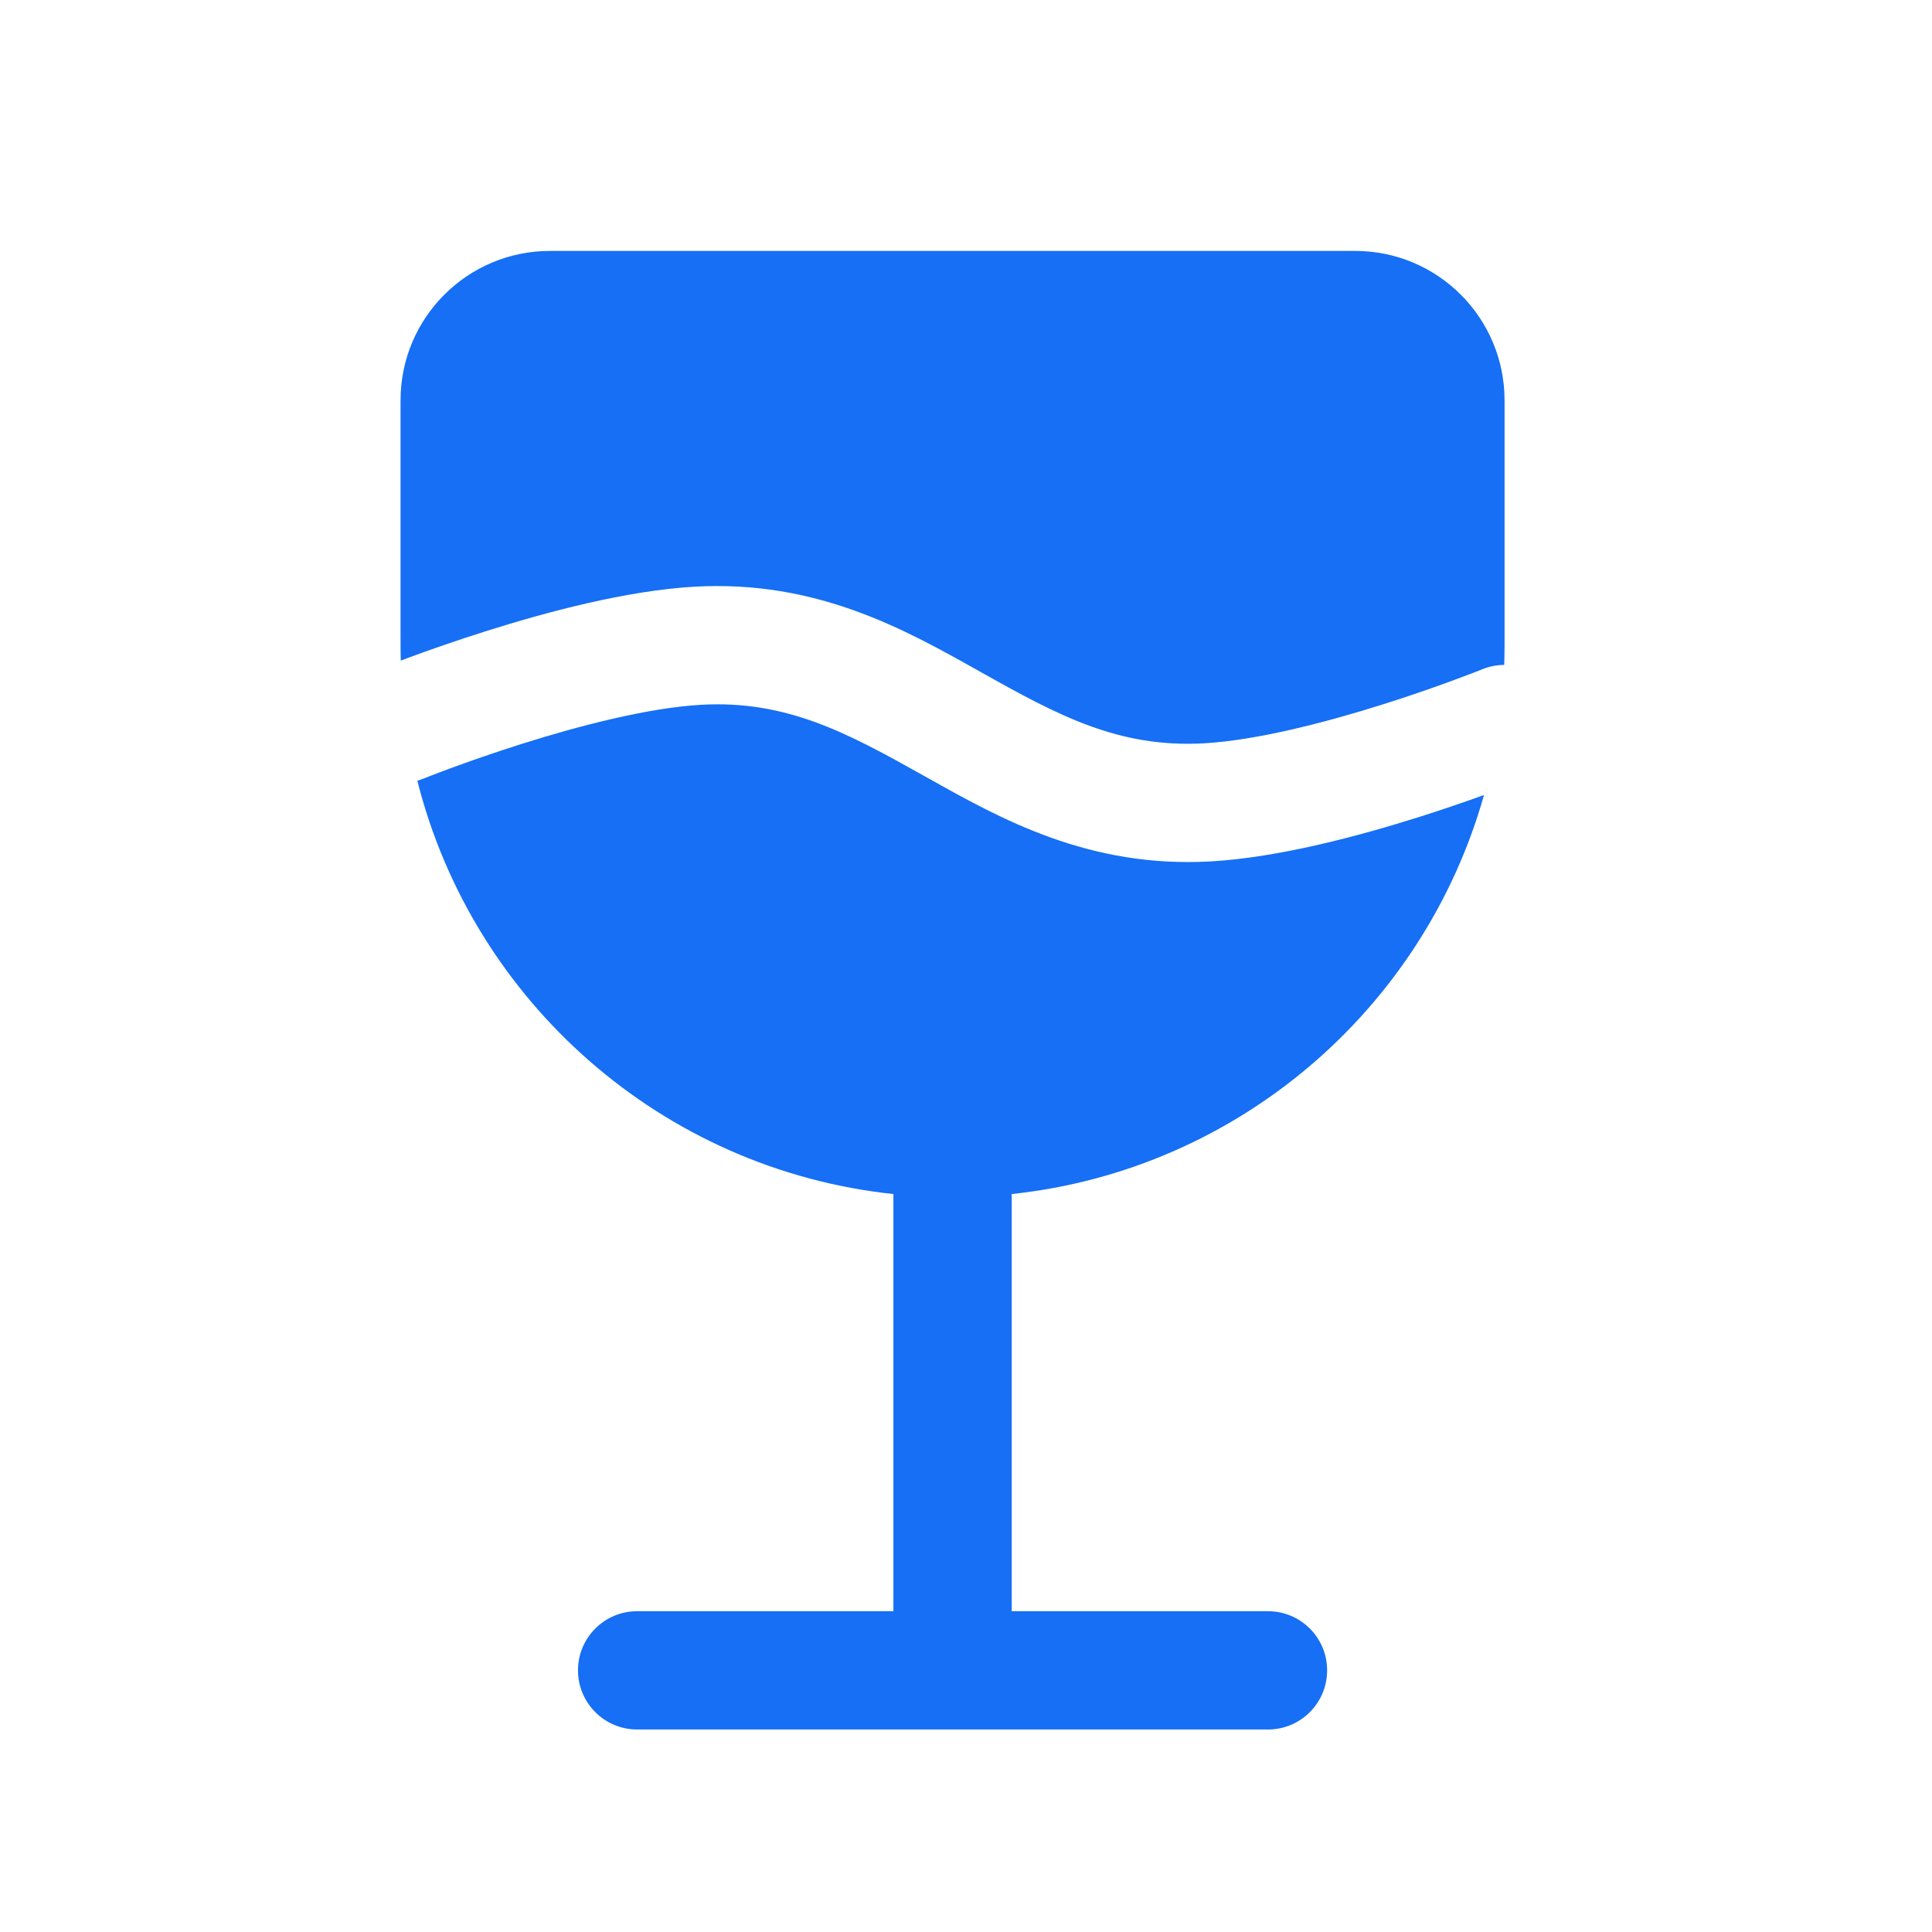
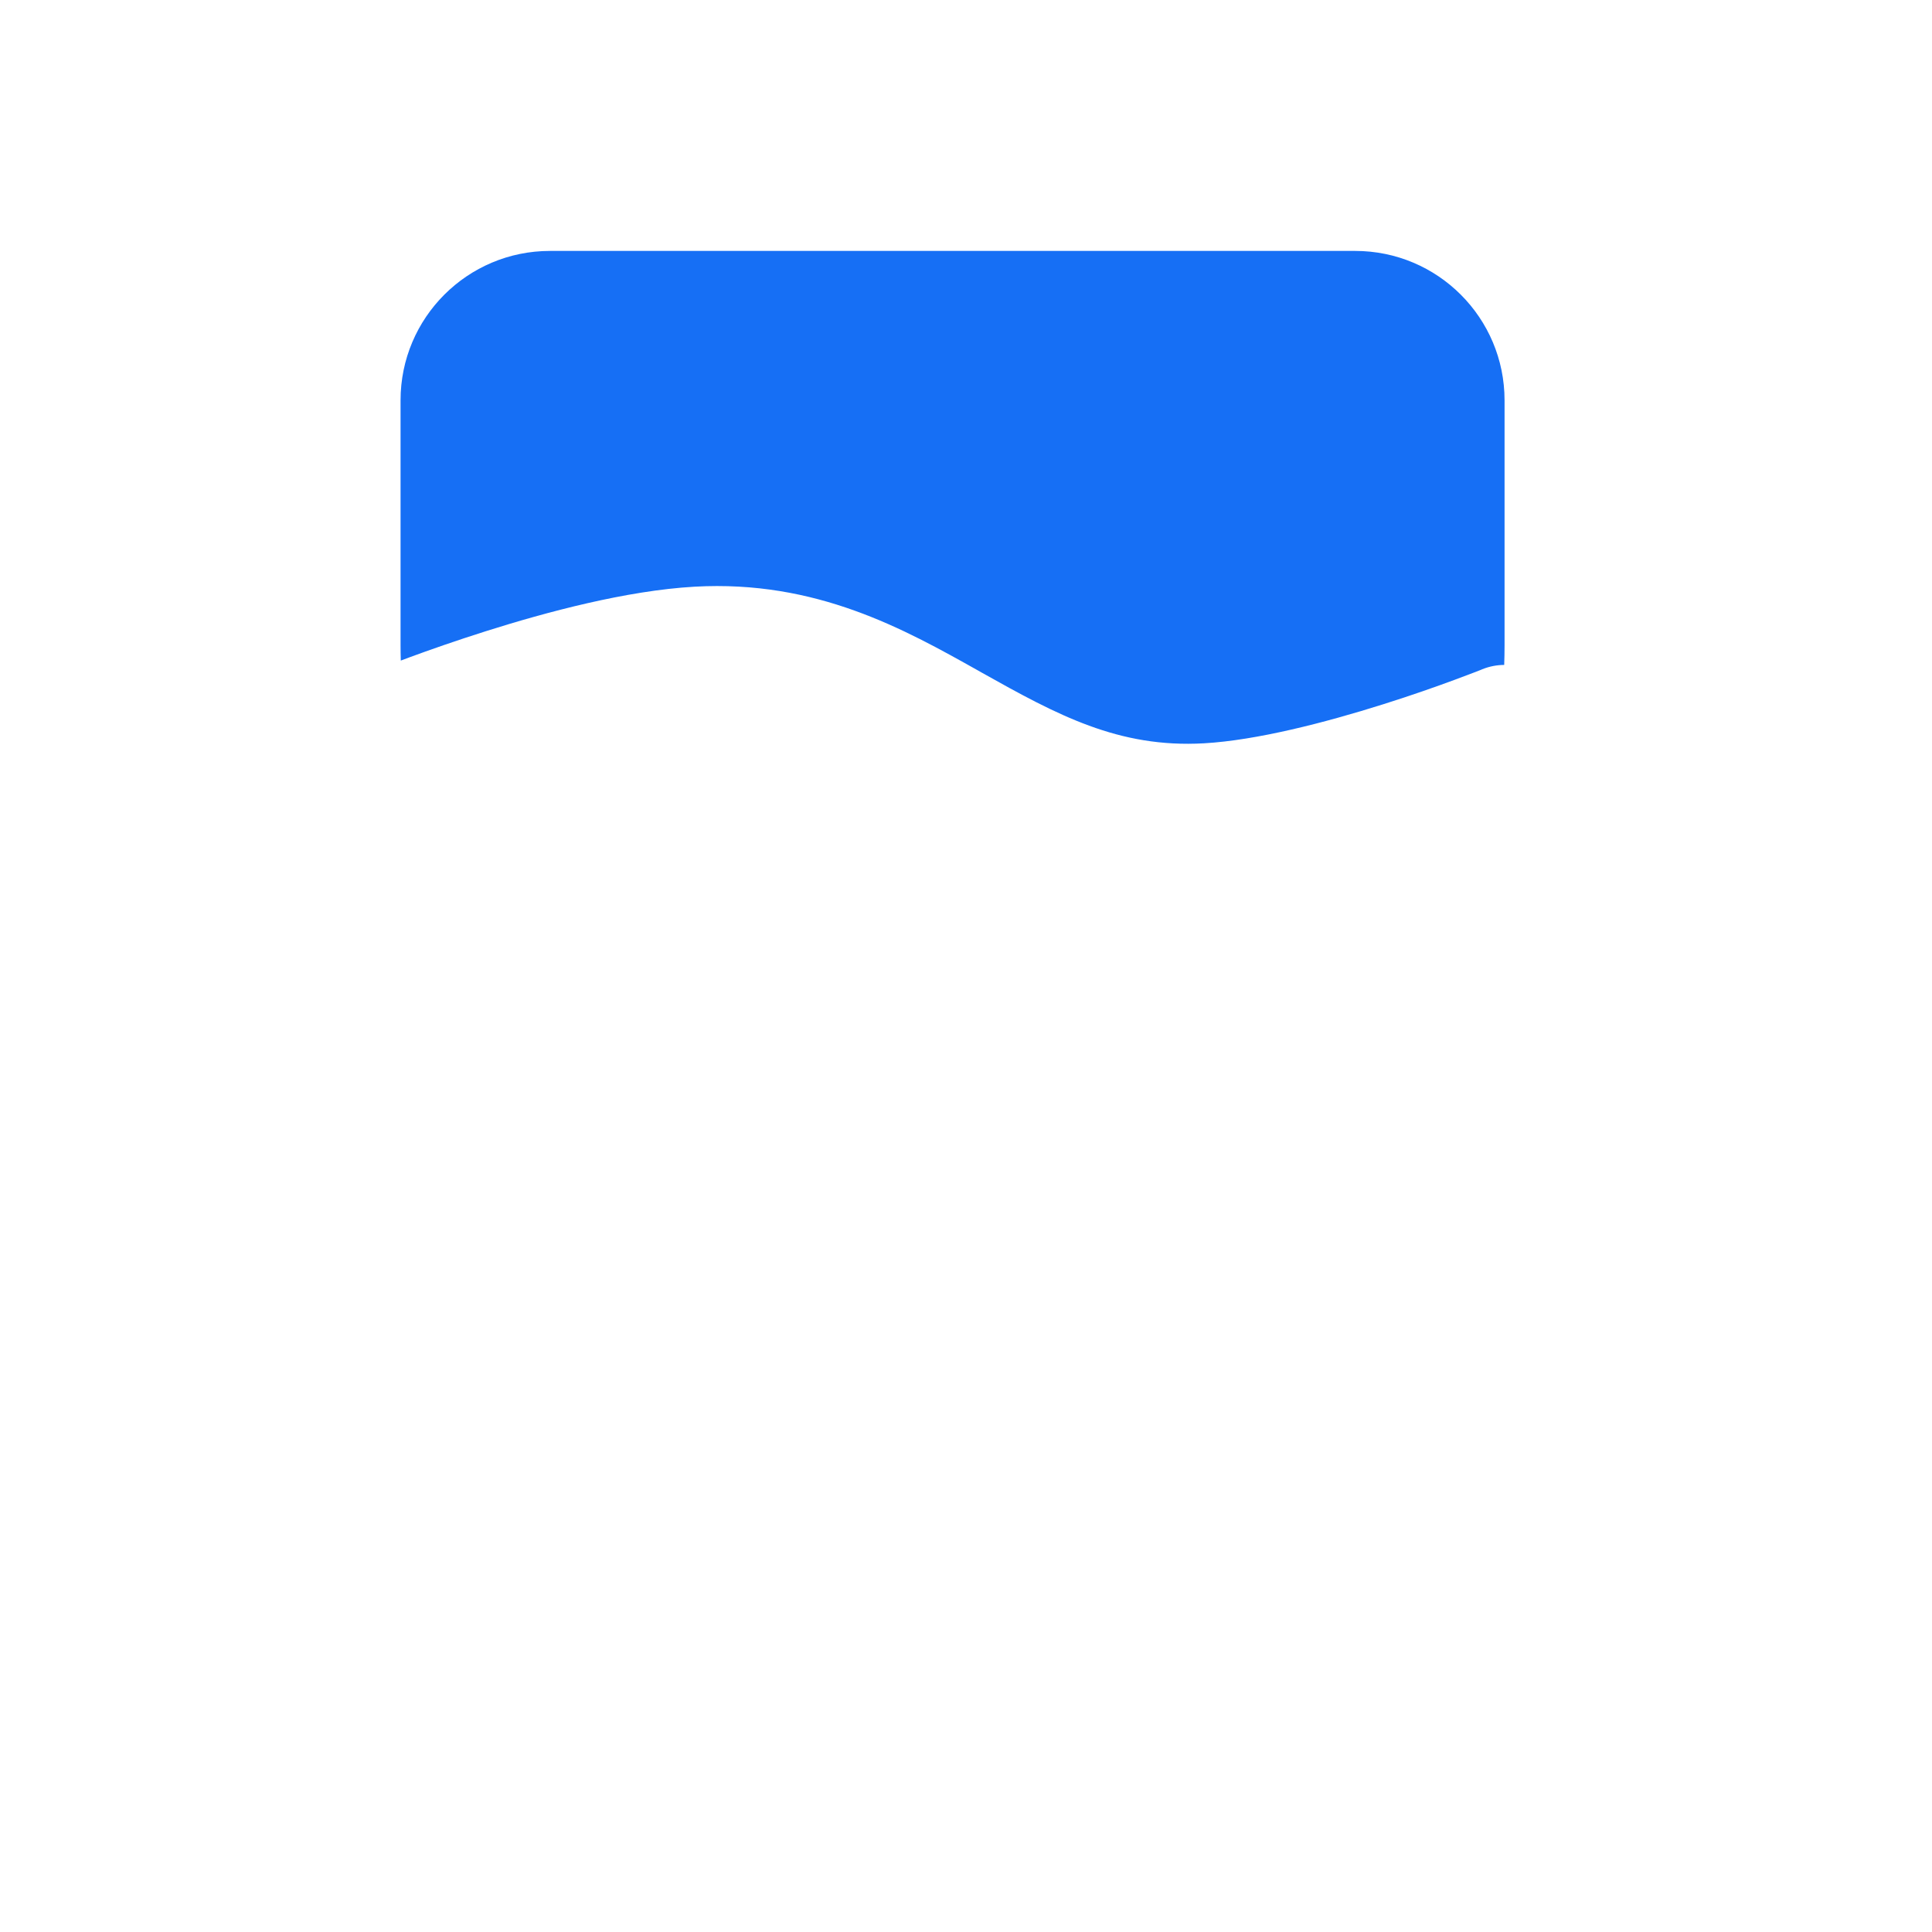
<svg xmlns="http://www.w3.org/2000/svg" width="49" height="49" viewBox="0 0 49 49" fill="none">
  <path d="M10.159 10.153C10.159 8.06 11.856 6.364 13.949 6.364H34.37C36.463 6.364 38.159 8.06 38.159 10.153V16.364C38.159 16.531 38.156 16.698 38.15 16.864C37.966 16.865 37.778 16.9 37.596 16.973L37.589 16.976L37.556 16.99C37.525 17.002 37.479 17.02 37.418 17.044C37.297 17.091 37.118 17.159 36.892 17.242C36.441 17.409 35.808 17.633 35.084 17.861C33.603 18.329 31.867 18.776 30.536 18.852C28.368 18.975 26.817 18.135 24.894 17.056L24.808 17.007C22.941 15.96 20.707 14.705 17.613 14.88C15.888 14.978 13.855 15.524 12.331 16.006C11.552 16.252 10.873 16.492 10.389 16.67C10.309 16.7 10.234 16.728 10.165 16.754C10.161 16.624 10.159 16.494 10.159 16.364V10.153Z" fill="#166FF5" />
-   <path d="M10.585 19.802C11.998 25.402 16.786 29.659 22.659 30.284V40.864H16.159C15.331 40.864 14.659 41.535 14.659 42.364C14.659 43.192 15.331 43.864 16.159 43.864H32.159C32.988 43.864 33.659 43.192 33.659 42.364C33.659 41.535 32.988 40.864 32.159 40.864H25.659V30.284C31.405 29.672 36.112 25.584 37.637 20.164C37.187 20.326 36.621 20.522 35.988 20.722C34.464 21.203 32.431 21.749 30.706 21.847C27.612 22.022 25.378 20.768 23.512 19.72L23.425 19.672C21.502 18.593 19.951 17.753 17.783 17.875C16.452 17.951 14.716 18.398 13.235 18.866C12.511 19.095 11.878 19.319 11.427 19.485C11.201 19.568 11.023 19.637 10.901 19.684C10.84 19.707 10.794 19.726 10.764 19.738L10.73 19.751L10.723 19.754C10.677 19.772 10.631 19.788 10.585 19.802Z" fill="#166FF5" />
</svg>